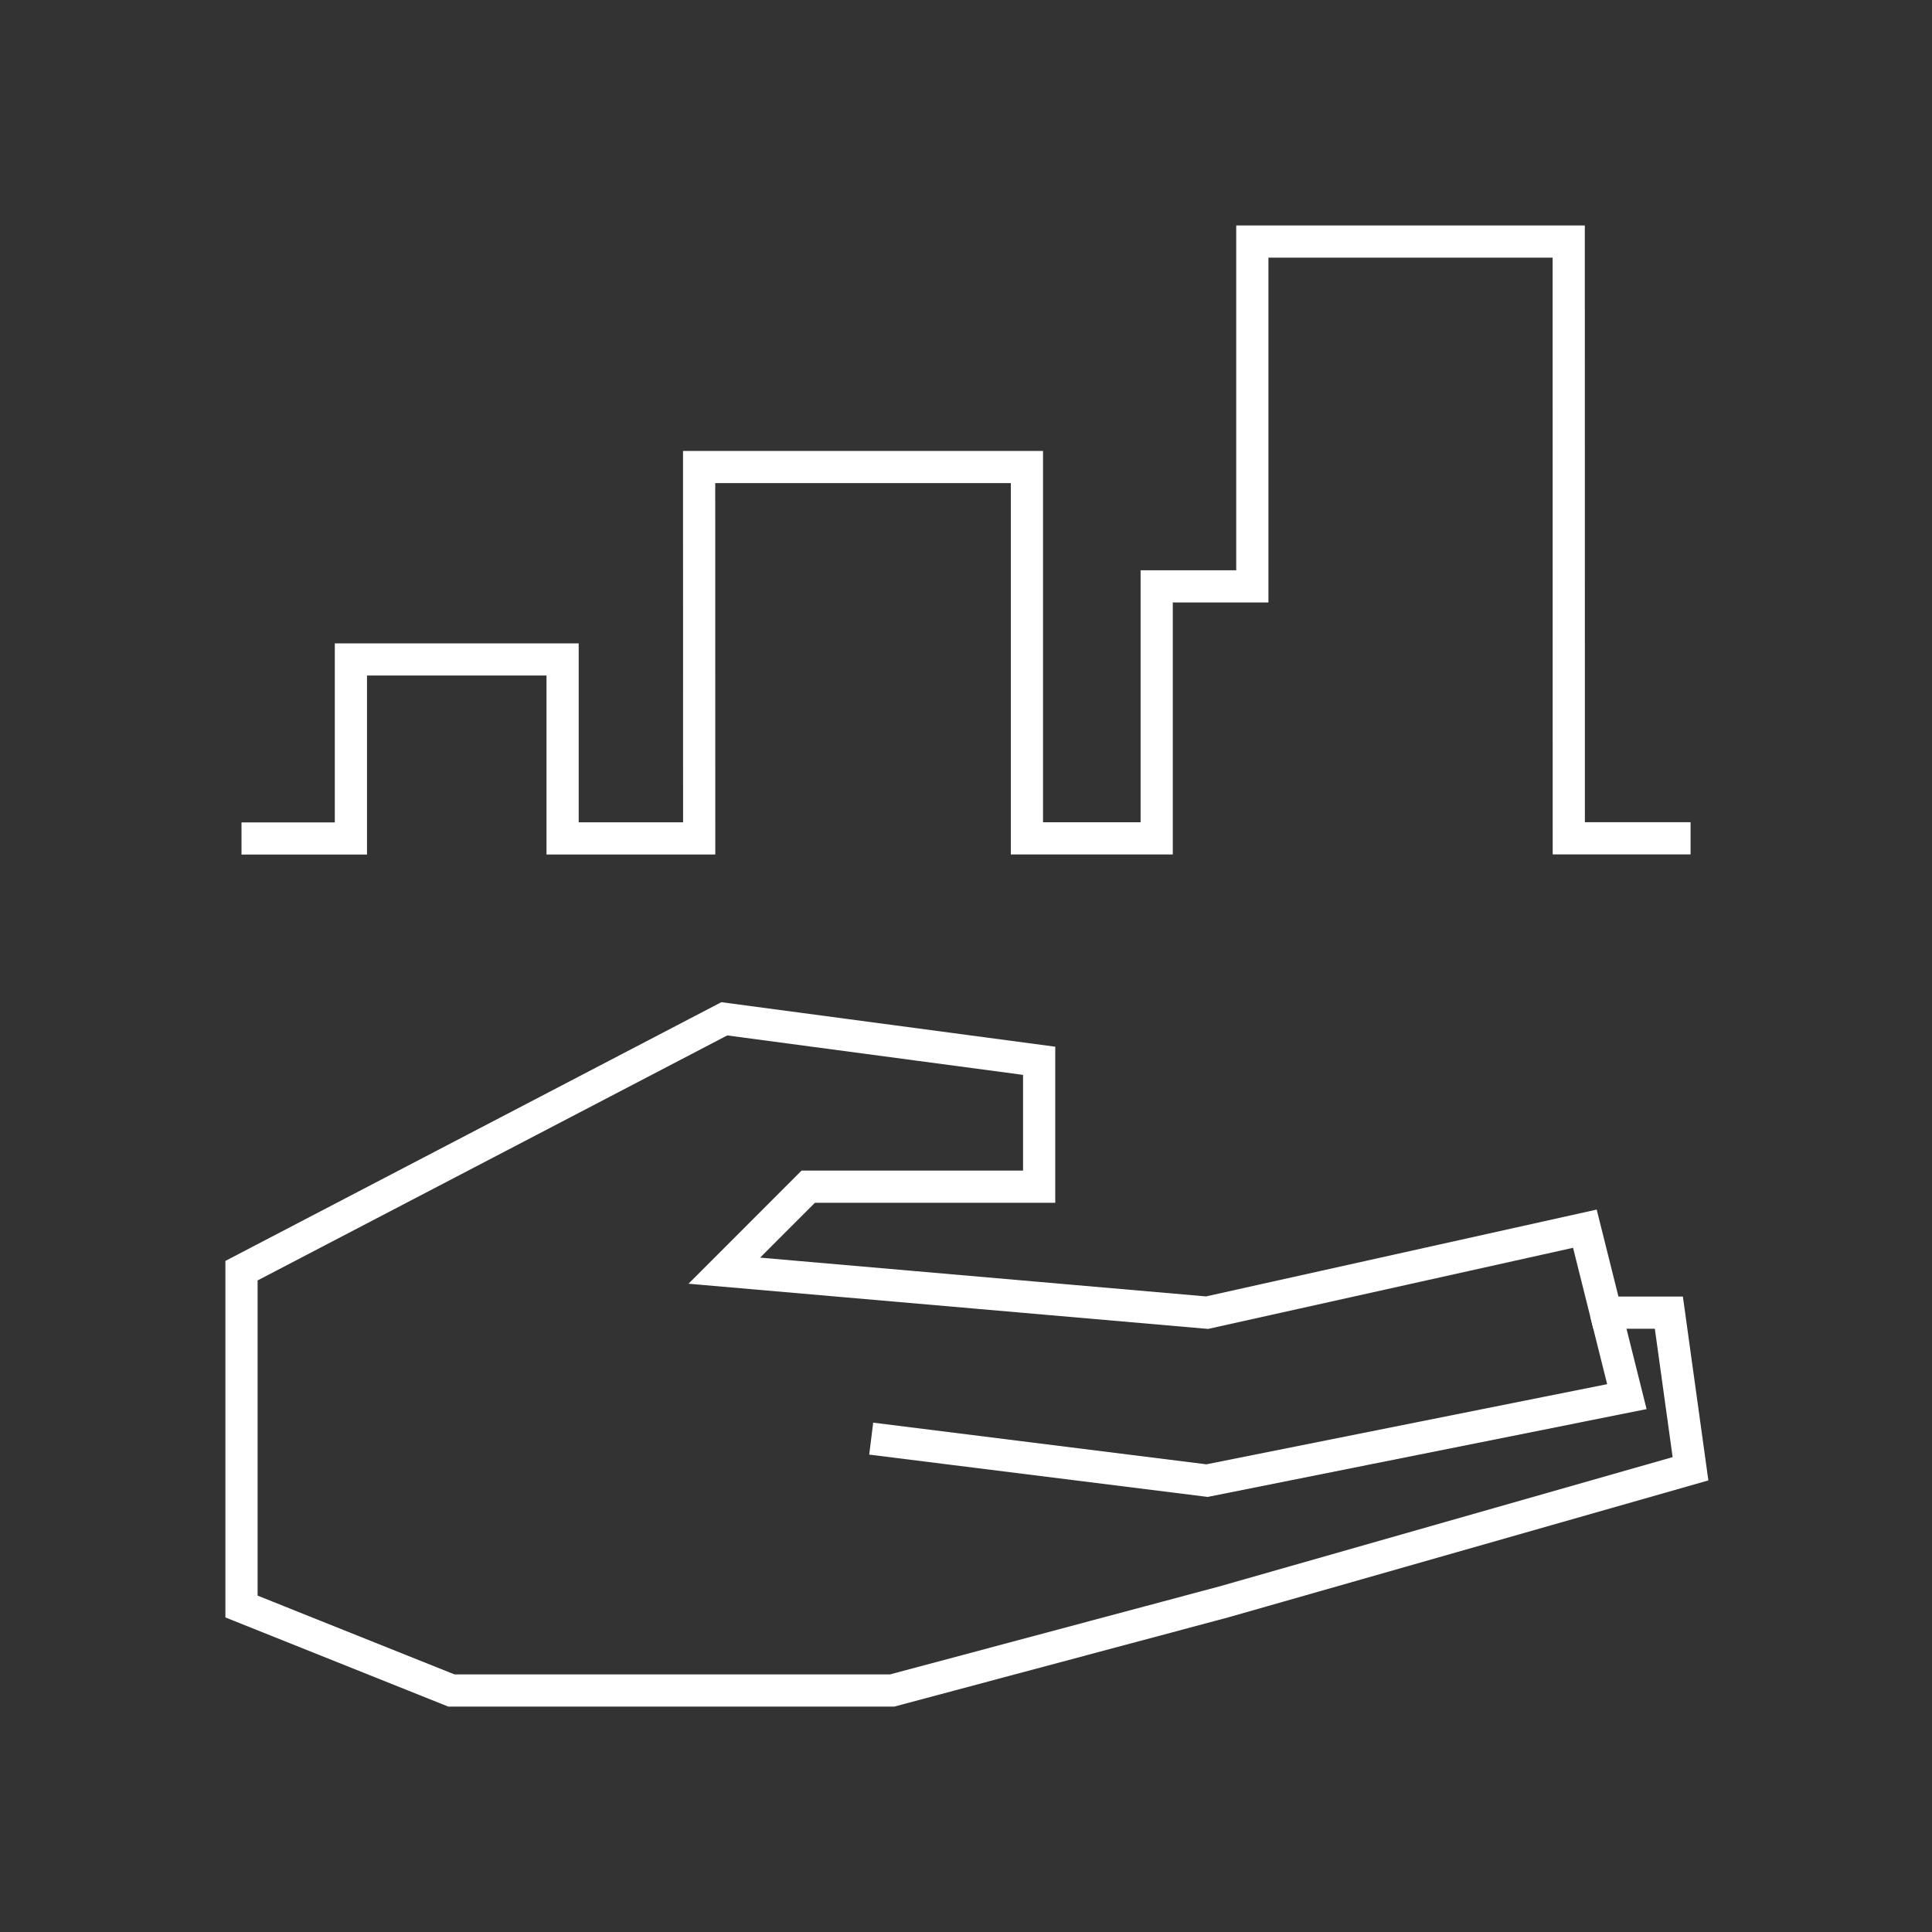
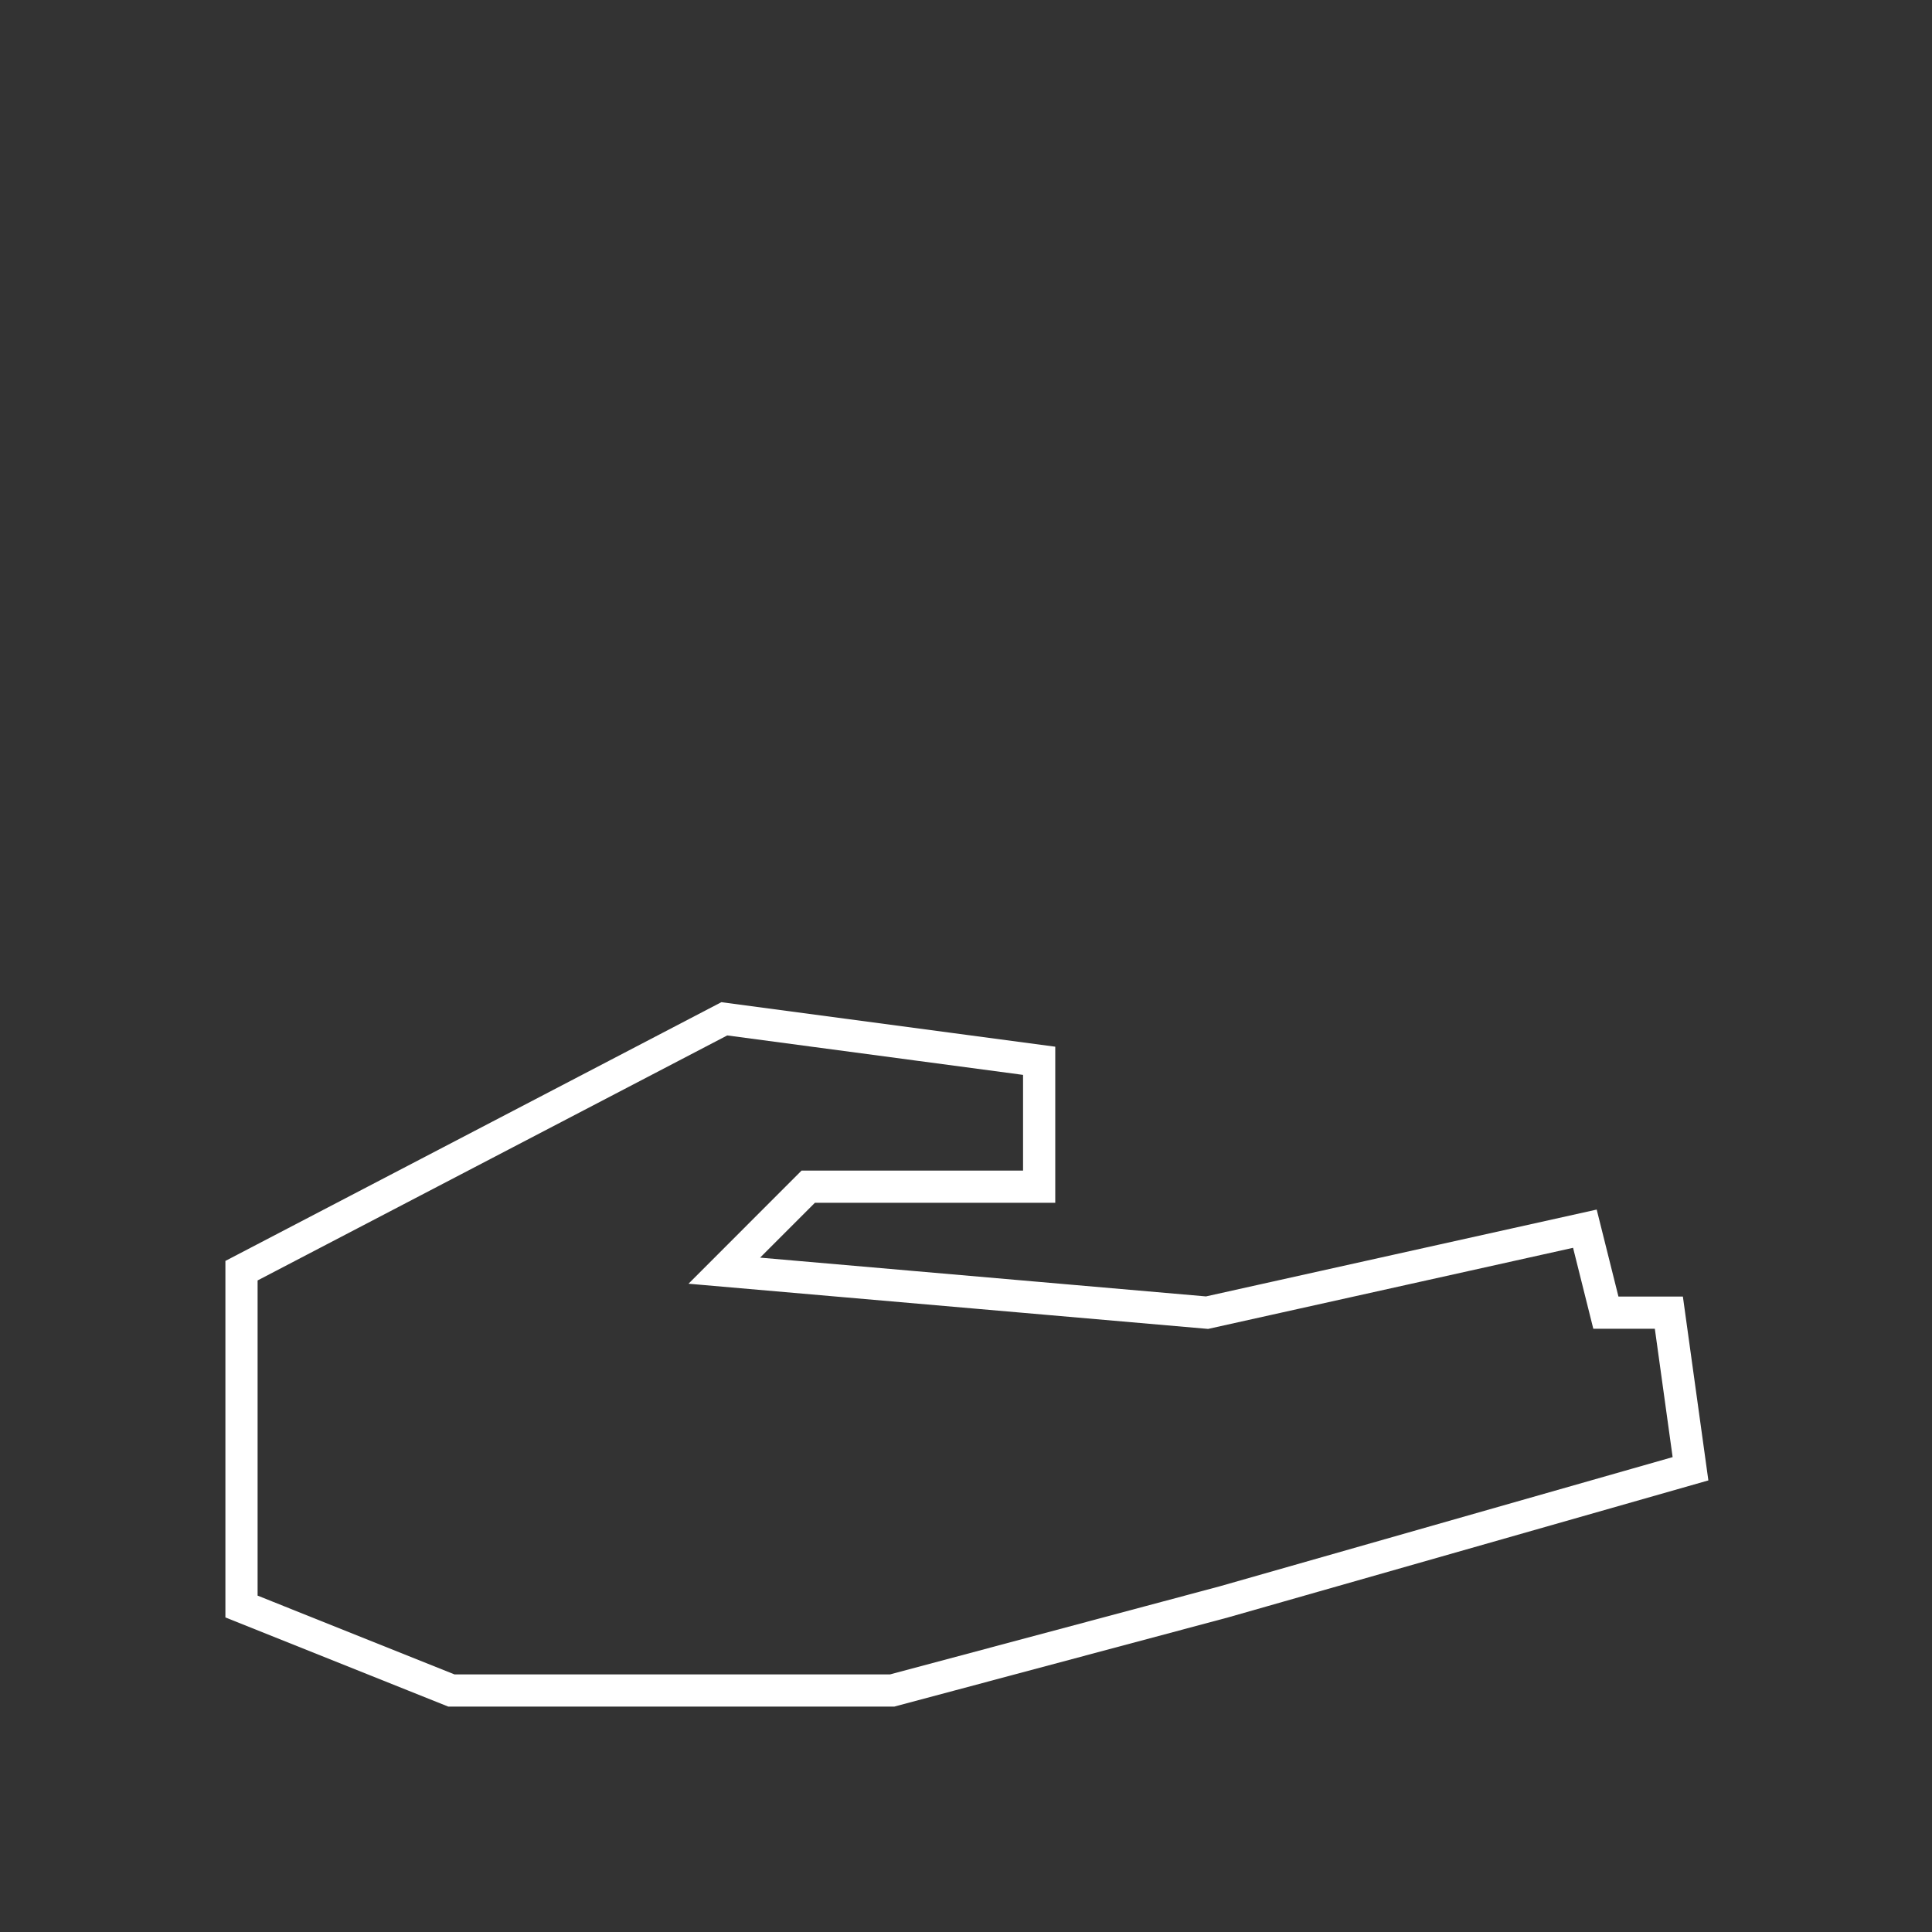
<svg xmlns="http://www.w3.org/2000/svg" id="Pikto_-_white" viewBox="0 0 300 300">
  <rect x="0" y="0" width="300" height="300" fill="#333333" stroke="none" />
  <defs>
    <style>
      .cls-1 {
        fill: none;
        stroke: #fff;
        stroke-miterlimit: 10;
        stroke-width: 5px;
      }
    </style>
  </defs>
  <g>
    <polygon class="cls-1" points="259.14 203.83 249.36 203.83 246.1 190.79 187.43 203.83 112.47 197.31 125.5 184.27 161.36 184.27 161.36 174.5 161.36 164.72 112.47 158.2 37.5 197.31 37.5 216.87 37.5 249.46 70.09 262.5 138.54 262.5 190 248.75 262.5 228.07 259.14 203.83" />
-     <polyline class="cls-1" points="135.28 223.39 187.43 229.91 252.62 216.87 249.36 203.83" />
  </g>
-   <path class="cls-1" d="M37.5,130.2h16.99s0-27.8,0-27.8h32.87s0,27.79,0,27.79h21.21s-.01-57.67-.01-57.67h50.9s0,57.66,0,57.66h20.15s0-39.13,0-39.13h14.85s0-53.54,0-53.54h49.13s.01,92.66.01,92.66h18.91" />
</svg>